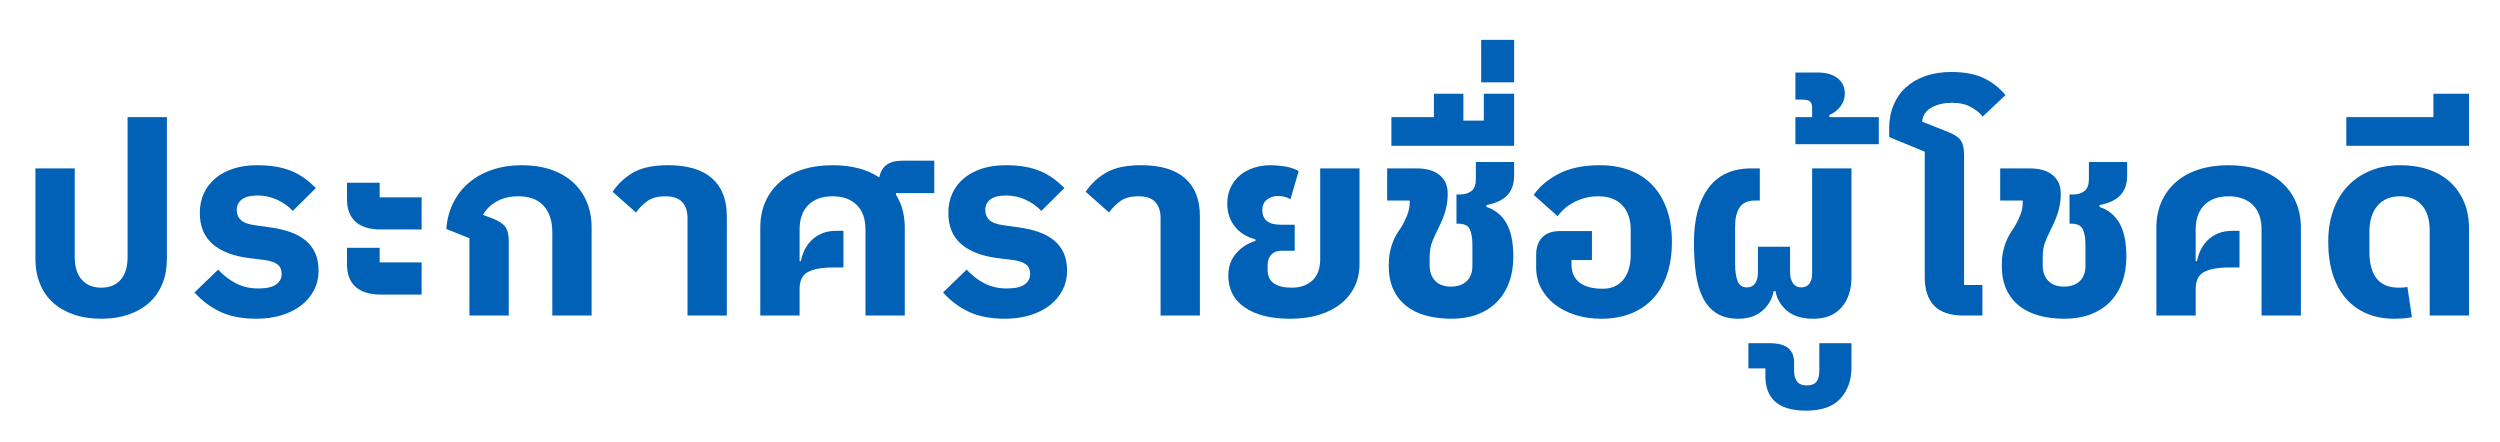
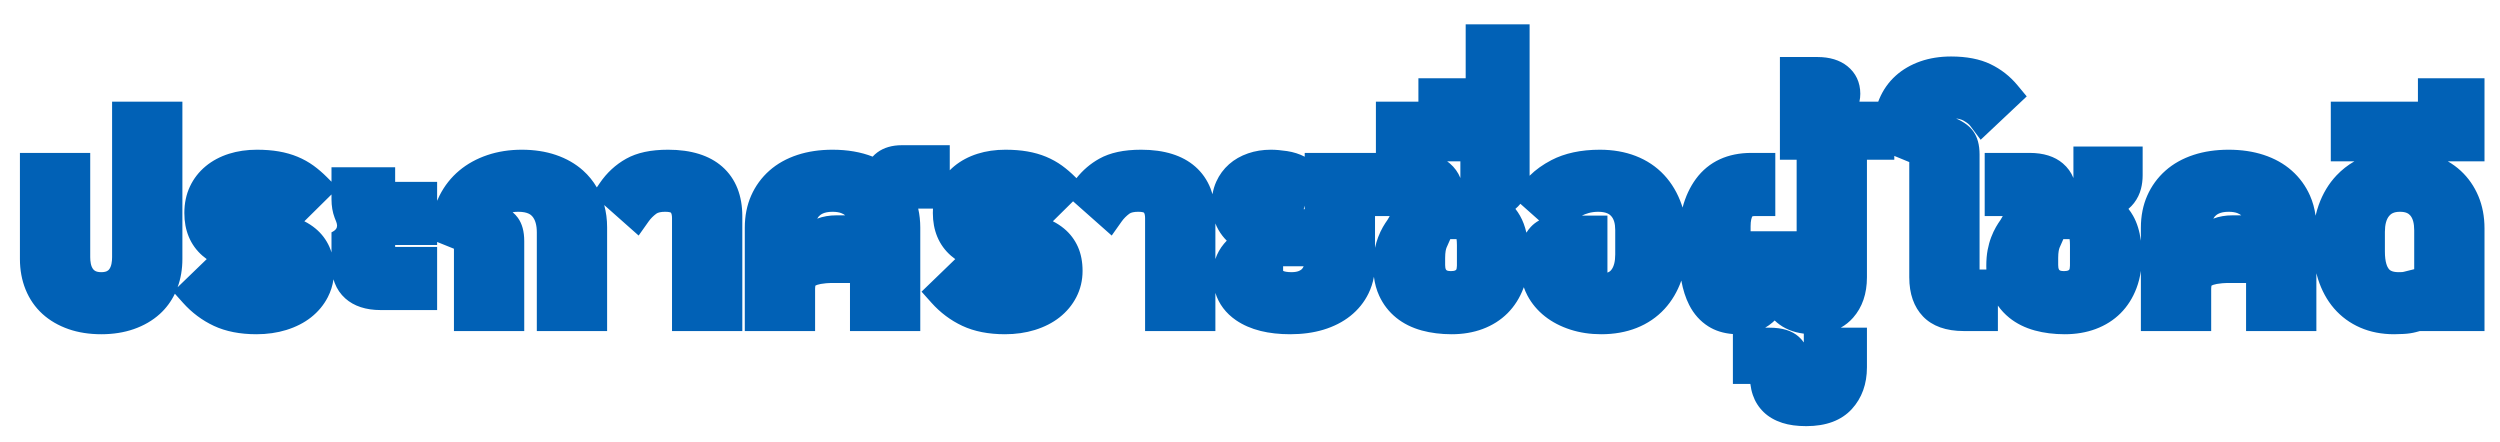
<svg xmlns="http://www.w3.org/2000/svg" width="564.72" height="99.76" viewBox="0 0 564.72 99.76">
  <defs>
    <filter id="Path_7042" x="0" y="0" width="564.72" height="99.76" filterUnits="userSpaceOnUse">
      <feOffset dx="1" dy="2" input="SourceAlpha" />
      <feGaussianBlur result="blur" />
      <feFlood />
      <feComposite operator="in" in2="blur" />
      <feComposite in="SourceGraphic" />
    </filter>
  </defs>
  <g transform="matrix(1, 0, 0, 1, 0, 0)" filter="url(#Path_7042)">
    <g id="Path_7042-2" data-name="Path 7042" transform="translate(3.22 69.28)" fill="#0161b6" stroke-linecap="round" stroke-linejoin="round">
-       <path d="M 403.8 24.98 C 401.694 24.98 399.92 24.738 398.377 24.242 C 396.685 23.697 395.267 22.875 394.16 21.8 C 393.044 20.714 392.225 19.422 391.727 17.958 C 391.458 17.167 391.269 16.325 391.163 15.44 L 390.72 15.44 L 387.22 15.44 L 387.22 11.94 L 387.22 6.24 L 387.22 4.175 C 385.108 4.017 383.249 3.439 381.683 2.45 C 379.846 1.292 378.384 -0.343 377.338 -2.408 C 376.538 -3.988 375.944 -5.832 375.57 -7.902 C 374.697 -5.435 373.425 -3.282 371.786 -1.5 C 370.051 0.385 367.92 1.834 365.453 2.806 C 363.072 3.744 360.389 4.22 357.48 4.22 C 355.005 4.22 352.666 3.871 350.527 3.181 C 348.34 2.477 346.41 1.475 344.79 0.204 C 343.107 -1.117 341.763 -2.714 340.796 -4.544 C 340.478 -5.146 340.209 -5.767 339.991 -6.407 C 339.962 -6.328 339.933 -6.248 339.903 -6.169 C 339.069 -3.971 337.862 -2.072 336.315 -0.525 C 334.763 1.027 332.867 2.227 330.681 3.04 C 328.577 3.823 326.228 4.22 323.7 4.22 C 321.279 4.22 319.011 3.936 316.959 3.377 C 314.739 2.771 312.795 1.805 311.183 0.504 C 309.524 -0.833 308.224 -2.51 307.32 -4.479 C 306.728 -5.766 306.331 -7.2 306.131 -8.764 C 305.894 -7.438 305.488 -6.182 304.917 -5.008 C 303.95 -3.021 302.563 -1.302 300.797 0.101 C 299.095 1.452 297.048 2.495 294.712 3.201 C 292.473 3.877 289.952 4.22 287.22 4.22 C 284.766 4.22 282.519 3.971 280.541 3.479 C 278.432 2.955 276.561 2.14 274.981 1.057 C 272.679 -0.521 271.105 -2.617 270.32 -5.116 L 270.32 2.28881845032447e-06 L 270.32 3.5 L 266.82 3.5 L 257.94 3.5 L 254.44 3.5 L 254.44 2.28881845032447e-06 L 254.44 -22.02 C 254.44 -22.59 254.346 -23.037 254.182 -23.26 C 254.09 -23.304 253.737 -23.44 252.9 -23.44 C 251.981 -23.44 251.271 -23.29 250.902 -23.017 C 250.205 -22.501 249.618 -21.909 249.156 -21.257 L 246.9 -18.071 L 243.978 -20.661 L 238.698 -25.341 L 238.172 -25.808 L 233.611 -21.299 C 234.542 -20.824 235.39 -20.27 236.145 -19.643 C 237.497 -18.521 238.548 -17.136 239.266 -15.527 C 239.965 -13.96 240.32 -12.128 240.32 -10.08 C 240.32 -7.964 239.846 -5.971 238.911 -4.157 C 238.003 -2.394 236.726 -0.857 235.114 0.411 C 233.563 1.632 231.69 2.588 229.547 3.253 C 227.479 3.895 225.202 4.22 222.78 4.22 C 219.078 4.22 215.843 3.584 213.165 2.329 C 210.526 1.093 208.179 -0.662 206.19 -2.888 L 203.947 -5.398 L 206.368 -7.737 L 211.558 -12.752 C 211.231 -12.988 210.918 -13.235 210.619 -13.494 C 209.238 -14.69 208.187 -16.143 207.494 -17.815 C 206.835 -19.406 206.5 -21.205 206.5 -23.16 C 206.5 -23.498 206.51 -23.831 206.53 -24.16 L 203.192 -24.16 C 203.503 -22.799 203.66 -21.363 203.66 -19.86 L 203.66 2.28881845032447e-06 L 203.66 3.5 L 200.16 3.5 L 191.28 3.5 L 187.78 3.5 L 187.78 2.28881845032447e-06 L 187.78 -7.36 L 186.3 -7.36 L 184.08 -7.36 C 181.442 -7.36 180.354 -6.966 179.985 -6.777 C 179.951 -6.679 179.9 -6.449 179.9 -6.06 L 179.9 2.28881845032447e-06 L 179.9 3.5 L 176.4 3.5 L 167.52 3.5 L 164.02 3.5 L 164.02 2.28881845032447e-06 L 164.02 -19.86 C 164.02 -22.5 164.504 -24.934 165.459 -27.095 C 166.42 -29.27 167.806 -31.17 169.579 -32.74 C 171.334 -34.294 173.475 -35.49 175.943 -36.297 C 178.305 -37.069 180.962 -37.46 183.84 -37.46 C 187.225 -37.46 190.258 -36.936 192.902 -35.898 C 193.206 -36.233 193.553 -36.552 193.951 -36.847 C 195.413 -37.93 197.28 -38.48 199.5 -38.48 L 206.82 -38.48 L 210.32 -38.48 L 210.32 -34.98 L 210.32 -32.816 C 210.643 -33.142 210.984 -33.454 211.343 -33.75 C 212.826 -34.972 214.592 -35.913 216.594 -36.547 C 218.509 -37.153 220.63 -37.46 222.9 -37.46 C 224.691 -37.46 226.344 -37.332 227.813 -37.079 C 229.343 -36.816 230.776 -36.41 232.072 -35.873 C 233.38 -35.329 234.601 -34.649 235.699 -33.851 C 236.722 -33.106 237.73 -32.24 238.695 -31.275 L 238.937 -31.032 C 240.375 -32.846 242.102 -34.32 244.085 -35.426 C 246.537 -36.795 249.637 -37.46 253.56 -37.46 C 258.772 -37.46 262.879 -36.179 265.765 -33.654 C 267.306 -32.305 268.475 -30.632 269.239 -28.681 C 269.4 -28.27 269.543 -27.846 269.668 -27.409 C 269.834 -28.413 270.123 -29.371 270.532 -30.274 C 271.215 -31.782 272.184 -33.097 273.412 -34.183 C 274.614 -35.245 276.06 -36.071 277.711 -36.639 C 279.292 -37.184 281.018 -37.46 282.84 -37.46 C 283.932 -37.46 285.169 -37.356 286.518 -37.15 C 287.966 -36.929 289.303 -36.503 290.5 -35.883 L 290.5 -36.74 L 294 -36.74 L 302.88 -36.74 L 305.62 -36.74 L 306.58 -36.74 L 306.58 -38.34 L 306.58 -44.82 L 306.58 -48.32 L 310.08 -48.32 L 316.18 -48.32 L 316.18 -50.1 L 316.18 -53.6 L 319.68 -53.6 L 326.34 -53.6 L 326.86 -53.6 L 326.86 -62.28 L 326.86 -65.78 L 330.36 -65.78 L 337.8 -65.78 L 341.3 -65.78 L 341.3 -62.28 L 341.3 -52.68 L 341.3 -49.18 L 341.3 -38.34 L 341.3 -34.84 L 341.3 -34.68 L 341.3 -31.68 C 341.3 -31.647 341.3 -31.614 341.3 -31.581 C 342.648 -32.925 344.299 -34.108 346.235 -35.115 C 349.227 -36.671 352.91 -37.46 357.18 -37.46 C 360.121 -37.46 362.836 -36.987 365.251 -36.055 C 367.759 -35.087 369.921 -33.641 371.679 -31.758 C 373.408 -29.905 374.74 -27.649 375.638 -25.054 C 375.713 -24.837 375.784 -24.618 375.853 -24.396 C 375.854 -24.399 375.854 -24.402 375.855 -24.404 C 376.511 -26.87 377.526 -29.048 378.872 -30.876 C 380.313 -32.832 382.136 -34.325 384.29 -35.312 C 386.358 -36.259 388.743 -36.74 391.38 -36.74 L 393.3 -36.74 L 396.8 -36.74 L 396.8 -33.24 L 396.8 -25.98 L 396.8 -22.48 L 393.3 -22.48 L 392.28 -22.48 C 391.917 -22.48 391.711 -22.438 391.613 -22.41 C 391.445 -22.103 391.22 -21.45 391.22 -20.16 L 391.22 -19.04 L 392.88 -19.04 L 400.14 -19.04 L 401.62 -19.04 L 401.62 -33.24 L 401.62 -35.2 L 401.34 -35.2 L 397.84 -35.2 L 397.84 -38.7 L 397.84 -44.82 L 397.84 -48.32 L 397.84 -48.78 L 397.84 -54.9 L 397.84 -58.4 L 401.34 -58.4 L 406.32 -58.4 C 409.083 -58.4 411.35 -57.71 413.06 -56.348 C 414.983 -54.817 416 -52.656 416 -50.1 C 416 -49.492 415.935 -48.898 415.806 -48.32 L 420.052 -48.32 C 420.125 -48.515 420.201 -48.708 420.28 -48.899 C 421.138 -50.952 422.385 -52.726 423.986 -54.169 C 425.549 -55.578 427.433 -56.673 429.587 -57.425 C 431.671 -58.151 433.996 -58.52 436.5 -58.52 C 440.014 -58.52 443.006 -57.94 445.392 -56.796 C 447.763 -55.661 449.816 -54.058 451.494 -52.034 L 453.592 -49.505 L 451.2 -47.252 L 446.04 -42.392 L 443.189 -39.708 L 440.84 -42.84 C 440.635 -43.113 440.203 -43.542 439.309 -44.035 C 438.865 -44.28 438.306 -44.44 437.639 -44.514 C 439.398 -43.743 440.665 -42.802 441.497 -41.649 C 442.468 -40.305 442.94 -38.575 442.94 -36.36 L 442.94 -10.4 L 443.58 -10.4 L 444.476 -10.4 C 444.465 -10.67 444.46 -10.943 444.46 -11.22 C 444.46 -12.554 444.562 -13.763 444.762 -14.815 C 444.96 -15.853 445.228 -16.821 445.561 -17.69 C 445.885 -18.539 446.248 -19.312 446.638 -19.989 C 446.976 -20.575 447.333 -21.13 447.699 -21.64 C 447.868 -21.91 448.03 -22.191 448.184 -22.48 L 447.6 -22.48 L 444.1 -22.48 L 444.1 -25.98 L 444.1 -33.24 L 444.1 -36.74 L 447.6 -36.74 L 454.26 -36.74 C 457.383 -36.74 459.902 -35.945 461.747 -34.377 C 462.829 -33.457 463.633 -32.342 464.14 -31.073 L 464.14 -34.68 L 464.14 -38.18 L 467.64 -38.18 L 476.28 -38.18 L 479.78 -38.18 L 479.78 -34.68 L 479.78 -31.68 C 479.78 -30.63 479.652 -29.6 479.4 -28.618 C 479.103 -27.463 478.574 -26.384 477.828 -25.41 C 477.467 -24.94 477.047 -24.502 476.572 -24.1 C 476.953 -23.619 477.301 -23.1 477.615 -22.546 C 478.503 -20.978 479.088 -19.11 479.38 -16.89 L 479.38 -19.86 C 479.38 -22.5 479.864 -24.934 480.819 -27.095 C 481.78 -29.27 483.166 -31.17 484.939 -32.74 C 486.694 -34.294 488.835 -35.49 491.303 -36.297 C 493.665 -37.069 496.322 -37.46 499.2 -37.46 C 502.078 -37.46 504.735 -37.069 507.097 -36.297 C 509.566 -35.49 511.707 -34.294 513.461 -32.74 C 515.234 -31.17 516.62 -29.27 517.581 -27.095 C 518.202 -25.691 518.623 -24.171 518.843 -22.554 C 519.034 -23.384 519.267 -24.187 519.542 -24.961 C 520.463 -27.554 521.817 -29.807 523.568 -31.656 C 524.75 -32.905 526.103 -33.97 527.61 -34.84 L 525.78 -34.84 L 522.28 -34.84 L 522.28 -38.34 L 522.28 -44.82 L 522.28 -48.32 L 525.78 -48.32 L 541.96 -48.32 L 541.96 -50.1 L 541.96 -53.6 L 545.46 -53.6 L 553.5 -53.6 L 557 -53.6 L 557 -50.1 L 557 -38.34 L 557 -34.84 L 553.5 -34.84 L 548.71 -34.84 C 549.784 -34.223 550.766 -33.505 551.647 -32.689 C 553.349 -31.114 554.685 -29.192 555.616 -26.977 C 556.534 -24.793 557 -22.338 557 -19.68 L 557 2.28881845032447e-06 L 557 3.5 L 553.5 3.5 L 544.62 3.5 L 542.409 3.5 L 541.502 3.742 C 540.656 3.968 539.731 4.103 538.675 4.156 C 537.809 4.199 537.123 4.22 536.58 4.22 C 533.788 4.22 531.219 3.719 528.944 2.73 C 526.628 1.723 524.633 0.262 523.013 -1.61 C 521.426 -3.445 520.206 -5.685 519.384 -8.27 C 519.252 -8.687 519.13 -9.113 519.02 -9.549 L 519.02 2.28881845032447e-06 L 519.02 3.5 L 515.52 3.5 L 506.64 3.5 L 503.14 3.5 L 503.14 2.28881845032447e-06 L 503.14 -7.36 L 501.66 -7.36 L 499.44 -7.36 C 496.802 -7.36 495.714 -6.966 495.345 -6.777 C 495.311 -6.679 495.26 -6.449 495.26 -6.06 L 495.26 2.28881845032447e-06 L 495.26 3.5 L 491.76 3.5 L 482.88 3.5 L 479.38 3.5 L 479.38 2.28881845032447e-06 L 479.38 -10.092 C 479.181 -8.708 478.848 -7.396 478.383 -6.169 C 477.549 -3.971 476.342 -2.072 474.795 -0.525 C 473.243 1.027 471.347 2.227 469.161 3.04 C 467.057 3.823 464.708 4.22 462.18 4.22 C 459.759 4.22 457.491 3.936 455.439 3.377 C 453.219 2.771 451.275 1.805 449.663 0.504 C 448.671 -0.296 447.807 -1.217 447.08 -2.249 L 447.08 2.28881845032447e-06 L 447.08 3.5 L 443.58 3.5 L 439.38 3.5 C 435.364 3.5 432.263 2.391 430.164 0.203 C 428.105 -1.944 427.06 -4.919 427.06 -8.64 L 427.06 -34.673 L 423.68 -36.061 L 423.68 -35.2 L 420.18 -35.2 L 417.5 -35.2 L 417.5 -33.24 L 417.5 -8.64 C 417.5 -4.935 416.448 -1.865 414.374 0.486 C 413.568 1.4 412.633 2.155 411.584 2.74 L 414 2.74 L 417.5 2.74 L 417.5 6.24 L 417.5 11.7 C 417.5 15.467 416.355 18.632 414.096 21.109 C 411.753 23.678 408.289 24.98 403.8 24.98 Z M 394.506 2.74 L 395.46 2.74 C 398.37 2.74 400.532 3.4 402.068 4.757 C 402.518 5.156 402.91 5.595 403.24 6.072 L 403.24 4.088 C 400.821 3.783 398.793 2.947 397.191 1.593 C 397.006 1.437 396.827 1.277 396.655 1.113 C 396.497 1.266 396.335 1.415 396.167 1.561 C 395.65 2.011 395.096 2.404 394.506 2.74 Z M 353.108 -22.58 L 355.38 -22.58 L 358.88 -22.58 L 358.88 -19.08 L 358.88 -12.54 L 358.88 -9.707 C 359.324 -9.851 359.571 -10.083 359.753 -10.312 C 360.342 -11.05 360.64 -12.224 360.64 -13.8 L 360.64 -19.32 C 360.64 -20.798 360.329 -21.843 359.689 -22.512 C 359.47 -22.742 358.803 -23.44 356.82 -23.44 C 356.031 -23.44 355.294 -23.344 354.632 -23.155 C 354.073 -22.995 353.562 -22.802 353.108 -22.58 Z M 537.9 -23.44 C 536.453 -23.44 535.849 -22.953 535.485 -22.529 C 534.831 -21.769 534.5 -20.548 534.5 -18.9 L 534.5 -14.46 C 534.5 -11.987 535.046 -10.943 535.371 -10.541 C 535.535 -10.338 535.971 -9.8 537.6 -9.8 C 537.921 -9.8 538.196 -9.807 538.417 -9.822 C 538.509 -9.828 538.614 -9.846 538.731 -9.875 L 541.12 -10.473 L 541.12 -19.26 C 541.12 -20.812 540.818 -21.941 540.223 -22.617 C 539.886 -23 539.317 -23.44 537.9 -23.44 Z M 285.634 -10.08 C 285.889 -9.957 286.486 -9.8 287.52 -9.8 C 289.124 -9.8 289.672 -10.319 289.852 -10.49 C 290.021 -10.651 290.158 -10.868 290.261 -11.14 L 288.24 -11.14 L 285.62 -11.14 L 285.62 -10.32 C 285.62 -10.212 285.627 -10.134 285.634 -10.08 Z M 461.864 -17.26 C 461.539 -16.575 461.255 -15.931 461.015 -15.338 C 460.897 -15.047 460.7 -14.359 460.7 -13.02 L 460.7 -11.4 C 460.7 -11.081 460.734 -10.511 460.964 -10.276 C 461.172 -10.063 461.758 -10.04 462 -10.04 C 462.264 -10.04 462.906 -10.066 463.155 -10.303 C 463.281 -10.424 463.36 -10.798 463.36 -11.28 L 463.36 -15.9 C 463.36 -16.495 463.324 -16.938 463.278 -17.26 L 463.26 -17.26 L 461.864 -17.26 Z M 323.384 -17.26 C 323.059 -16.575 322.775 -15.931 322.535 -15.338 C 322.417 -15.047 322.22 -14.359 322.22 -13.02 L 322.22 -11.4 C 322.22 -11.081 322.254 -10.511 322.484 -10.276 C 322.692 -10.063 323.278 -10.04 323.52 -10.04 C 323.784 -10.04 324.426 -10.066 324.675 -10.303 C 324.801 -10.424 324.88 -10.798 324.88 -11.28 L 324.88 -15.9 C 324.88 -16.495 324.844 -16.938 324.798 -17.26 L 324.78 -17.26 L 323.384 -17.26 Z M 270.32 -20.805 L 270.32 -12.768 C 270.742 -14.027 271.392 -15.184 272.268 -16.228 C 272.467 -16.466 272.674 -16.695 272.888 -16.916 C 272.543 -17.258 272.219 -17.623 271.917 -18.011 C 271.246 -18.875 270.713 -19.808 270.32 -20.805 Z M 306.38 -22.48 L 306.38 -15.298 C 306.565 -16.154 306.801 -16.957 307.081 -17.69 C 307.405 -18.539 307.768 -19.312 308.158 -19.989 C 308.496 -20.575 308.853 -21.13 309.219 -21.64 C 309.388 -21.91 309.55 -22.191 309.704 -22.48 L 309.12 -22.48 L 306.38 -22.48 Z M 338.092 -24.1 C 338.473 -23.619 338.821 -23.1 339.135 -22.546 C 339.767 -21.43 340.246 -20.162 340.574 -18.723 C 340.861 -19.19 341.195 -19.627 341.576 -20.034 C 342.119 -20.612 342.746 -21.097 343.449 -21.483 L 339.915 -24.624 L 339.217 -25.244 C 338.886 -24.836 338.511 -24.454 338.092 -24.1 Z M 499.2 -23.44 C 497.154 -23.44 496.433 -22.73 496.196 -22.496 C 496.099 -22.401 495.919 -22.223 495.742 -21.892 C 497.032 -22.388 498.496 -22.64 500.1 -22.64 L 501.66 -22.64 L 502.05 -22.64 C 501.703 -22.939 500.919 -23.44 499.2 -23.44 Z M 183.84 -23.44 C 181.794 -23.44 181.073 -22.73 180.836 -22.496 C 180.739 -22.401 180.559 -22.223 180.382 -21.892 C 181.672 -22.388 183.136 -22.64 184.74 -22.64 L 186.3 -22.64 L 186.69 -22.64 C 186.343 -22.939 185.559 -23.44 183.84 -23.44 Z M 290.266 -24.02 L 290.5 -24.02 L 290.5 -24.821 L 290.266 -24.02 Z M 322.671 -34.84 C 322.877 -34.694 323.075 -34.539 323.267 -34.377 C 324.349 -33.457 325.153 -32.342 325.66 -31.073 L 325.66 -34.68 L 325.66 -34.84 L 322.671 -34.84 Z M 53.7 4.22 C 49.998 4.22 46.763 3.584 44.085 2.329 C 41.446 1.093 39.099 -0.662 37.11 -2.888 L 35.282 -4.933 C 34.433 -3.171 33.288 -1.631 31.87 -0.347 C 30.246 1.125 28.268 2.274 25.99 3.066 C 23.788 3.832 21.322 4.22 18.66 4.22 C 15.959 4.22 13.472 3.832 11.27 3.066 C 8.992 2.274 7.014 1.125 5.39 -0.347 C 3.722 -1.858 2.432 -3.722 1.556 -5.887 C 0.709 -7.978 0.28 -10.297 0.28 -12.78 L 0.28 -33.24 L 0.28 -36.74 L 3.78 -36.74 L 12.66 -36.74 L 16.16 -36.74 L 16.16 -33.24 L 16.16 -13.2 C 16.16 -12.299 16.284 -11.084 16.873 -10.417 C 17.036 -10.232 17.418 -9.8 18.66 -9.8 C 19.882 -9.8 20.242 -10.215 20.395 -10.392 C 20.978 -11.064 21.1 -12.29 21.1 -13.2 L 21.1 -44.82 L 21.1 -48.32 L 24.6 -48.32 L 33.48 -48.32 L 36.98 -48.32 L 36.98 -44.82 L 36.98 -12.78 C 36.98 -10.497 36.617 -8.353 35.901 -6.396 L 37.288 -7.737 L 42.478 -12.752 C 42.151 -12.988 41.838 -13.235 41.539 -13.494 C 40.158 -14.69 39.107 -16.143 38.414 -17.815 C 37.755 -19.406 37.42 -21.205 37.42 -23.16 C 37.42 -25.35 37.845 -27.365 38.682 -29.148 C 39.521 -30.934 40.726 -32.483 42.263 -33.75 C 43.746 -34.972 45.512 -35.913 47.514 -36.547 C 49.429 -37.153 51.55 -37.46 53.82 -37.46 C 55.611 -37.46 57.264 -37.332 58.733 -37.079 C 60.263 -36.816 61.696 -36.41 62.992 -35.873 C 64.3 -35.329 65.521 -34.649 66.619 -33.851 C 67.642 -33.106 68.65 -32.24 69.615 -31.275 L 70.66 -30.23 L 70.66 -33.5 L 74.16 -33.5 L 81.54 -33.5 L 85.04 -33.5 L 85.04 -30.2 L 91.02 -30.2 L 94.52 -30.2 L 94.52 -26.7 L 94.52 -25.92 C 94.688 -26.324 94.87 -26.721 95.067 -27.109 C 96.178 -29.307 97.673 -31.202 99.512 -32.743 C 101.321 -34.258 103.468 -35.441 105.893 -36.257 C 108.264 -37.055 110.871 -37.46 113.64 -37.46 C 116.453 -37.46 119.043 -37.064 121.337 -36.283 C 123.718 -35.474 125.79 -34.287 127.497 -32.755 C 128.725 -31.654 129.762 -30.378 130.597 -28.946 L 131.267 -29.93 C 132.85 -32.255 134.854 -34.104 137.225 -35.426 C 139.677 -36.795 142.777 -37.46 146.7 -37.46 C 151.912 -37.46 156.019 -36.179 158.905 -33.654 C 160.446 -32.305 161.615 -30.632 162.379 -28.681 C 163.096 -26.85 163.46 -24.75 163.46 -22.44 L 163.46 2.28881845032447e-06 L 163.46 3.5 L 159.96 3.5 L 151.08 3.5 L 147.58 3.5 L 147.58 2.28881845032447e-06 L 147.58 -22.02 C 147.58 -22.59 147.486 -23.037 147.322 -23.26 C 147.23 -23.304 146.877 -23.44 146.04 -23.44 C 145.121 -23.44 144.411 -23.29 144.042 -23.017 C 143.345 -22.501 142.758 -21.909 142.296 -21.257 L 140.04 -18.071 L 137.118 -20.661 L 132.266 -24.962 C 132.701 -23.377 132.92 -21.689 132.92 -19.92 L 132.92 2.28881845032447e-06 L 132.92 3.5 L 129.42 3.5 L 120.54 3.5 L 117.04 3.5 L 117.04 2.28881845032447e-06 L 117.04 -18.78 C 117.04 -20.435 116.687 -21.664 115.992 -22.435 C 115.768 -22.683 115.084 -23.44 112.86 -23.44 C 112.405 -23.44 111.977 -23.409 111.576 -23.348 C 112.039 -22.96 112.431 -22.541 112.757 -22.089 C 113.728 -20.745 114.2 -19.015 114.2 -16.8 L 114.2 2.28881845032447e-06 L 114.2 3.5 L 110.7 3.5 L 101.82 3.5 L 98.32 3.5 L 98.32 2.28881845032447e-06 L 98.32 -15.095 L 95.294 -16.313 L 94.52 -16.624 L 94.52 -15.94 L 91.02 -15.94 L 85.04 -15.94 L 85.04 -15.5 L 91.02 -15.5 L 94.52 -15.5 L 94.52 -12 L 94.52 -4.74 L 94.52 -1.24 L 91.02 -1.24 L 81.78 -1.24 C 78.426 -1.24 75.734 -2.124 73.78 -3.868 C 72.711 -4.822 71.904 -6.001 71.378 -7.375 C 71.278 -7.637 71.188 -7.907 71.109 -8.184 C 70.909 -6.768 70.482 -5.419 69.831 -4.157 C 68.923 -2.394 67.646 -0.857 66.034 0.411 C 64.483 1.632 62.61 2.588 60.467 3.253 C 58.399 3.895 56.122 4.22 53.7 4.22 Z M 64.531 -21.299 C 65.462 -20.824 66.31 -20.27 67.065 -19.643 C 68.417 -18.521 69.468 -17.136 70.186 -15.527 C 70.367 -15.121 70.525 -14.697 70.66 -14.256 L 70.66 -15.3 L 70.66 -18.8 L 73.53 -18.8 C 72.585 -19.71 71.862 -20.811 71.378 -22.075 C 70.902 -23.322 70.66 -24.736 70.66 -26.28 L 70.66 -27.358 L 69.601 -26.311 L 64.531 -21.299 Z" stroke="none" />
-       <path d="M 403.8 21.48 C 407.28 21.48 409.85 20.57 411.51 18.75 C 413.17 16.93 414 14.58 414 11.7 L 414 6.24 L 406.74 6.24 L 406.74 12.42 C 406.74 13.58 406.52 14.43 406.08 14.97 C 405.64 15.51 404.9 15.78 403.86 15.78 C 401.98 15.78 401.04 14.66 401.04 12.42 L 401.04 10.44 C 401.04 9.16 400.61 8.14 399.75 7.38 C 398.89 6.62 397.46 6.24 395.46 6.24 L 390.72 6.24 L 390.72 11.94 L 394.56 11.94 L 394.56 13.68 C 394.56 14.84 394.72 15.89 395.04 16.83 C 395.36 17.77 395.88 18.59 396.6 19.29 C 397.32 19.99 398.27 20.53 399.45 20.91 C 400.63 21.29 402.08 21.48 403.8 21.48 M 536.58 0.72 C 537.06 0.72 537.7 0.7 538.5 0.66 C 539.3 0.62 540 0.52 540.6 0.36 L 539.58 -6.48 C 539.26 -6.4 538.95 -6.35 538.65 -6.33 C 538.35 -6.31 538 -6.3 537.6 -6.3 C 533.2 -6.3 531 -9.02 531 -14.46 L 531 -18.9 C 531 -21.42 531.61 -23.39 532.83 -24.81 C 534.05 -26.23 535.74 -26.94 537.9 -26.94 C 540.02 -26.94 541.67 -26.27 542.85 -24.93 C 544.03 -23.59 544.62 -21.7 544.62 -19.26 L 544.62 2.28881845032447e-06 L 553.5 2.28881845032447e-06 L 553.5 -19.68 C 553.5 -21.88 553.13 -23.86 552.39 -25.62 C 551.65 -27.38 550.61 -28.88 549.27 -30.12 C 547.93 -31.36 546.3 -32.31 544.38 -32.97 C 542.46 -33.63 540.32 -33.96 537.96 -33.96 C 535.48 -33.96 533.24 -33.55 531.24 -32.73 C 529.24 -31.91 527.53 -30.75 526.11 -29.25 C 524.69 -27.75 523.6 -25.93 522.84 -23.79 C 522.08 -21.65 521.7 -19.26 521.7 -16.62 C 521.7 -13.9 522.04 -11.47 522.72 -9.33 C 523.4 -7.19 524.38 -5.38 525.66 -3.9 C 526.94 -2.42 528.5 -1.28 530.34 -0.48 C 532.18 0.32 534.26 0.72 536.58 0.72 M 462.18 0.72 C 464.3 0.72 466.22 0.4 467.94 -0.24 C 469.66 -0.88 471.12 -1.8 472.32 -3 C 473.52 -4.2 474.45 -5.67 475.11 -7.41 C 475.77 -9.15 476.1 -11.1 476.1 -13.26 C 476.1 -16.5 475.59 -19.02 474.57 -20.82 C 473.55 -22.62 472.04 -23.86 470.04 -24.54 L 470.04 -24.96 C 471.28 -25.2 472.31 -25.54 473.13 -25.98 C 473.95 -26.42 474.59 -26.94 475.05 -27.54 C 475.51 -28.14 475.83 -28.79 476.01 -29.49 C 476.19 -30.19 476.28 -30.92 476.28 -31.68 L 476.28 -34.68 L 467.64 -34.68 L 467.64 -30.9 C 467.64 -29.58 467.31 -28.66 466.65 -28.14 C 465.99 -27.62 465.18 -27.36 464.22 -27.36 L 463.26 -27.36 L 463.26 -20.76 L 463.62 -20.76 C 464.98 -20.76 465.86 -20.34 466.26 -19.5 C 466.66 -18.66 466.86 -17.46 466.86 -15.9 L 466.86 -11.28 C 466.86 -9.76 466.43 -8.59 465.57 -7.77 C 464.71 -6.95 463.52 -6.54 462 -6.54 C 460.48 -6.54 459.3 -6.97 458.46 -7.83 C 457.62 -8.69 457.2 -9.88 457.2 -11.4 L 457.2 -13.02 C 457.2 -14.5 457.39 -15.71 457.77 -16.65 C 458.15 -17.59 458.62 -18.62 459.18 -19.74 C 459.94 -21.26 460.48 -22.62 460.8 -23.82 C 461.12 -25.02 461.28 -26.2 461.28 -27.36 L 461.28 -27.6 C 461.28 -29.32 460.68 -30.69 459.48 -31.71 C 458.28 -32.73 456.54 -33.24 454.26 -33.24 L 447.6 -33.24 L 447.6 -25.98 L 452.7 -25.98 L 452.7 -25.56 C 452.7 -24.56 452.49 -23.55 452.07 -22.53 C 451.65 -21.51 451.16 -20.56 450.6 -19.68 C 450.28 -19.24 449.97 -18.76 449.67 -18.24 C 449.37 -17.72 449.09 -17.12 448.83 -16.44 C 448.57 -15.76 448.36 -15 448.2 -14.16 C 448.04 -13.32 447.96 -12.34 447.96 -11.22 C 447.96 -9.18 448.3 -7.42 448.98 -5.94 C 449.66 -4.46 450.62 -3.22 451.86 -2.22 C 453.1 -1.22 454.6 -0.48 456.36 2.28881845032447e-06 C 458.12 0.48 460.06 0.72 462.18 0.72 M 405.42 0.72 C 408.14 0.72 410.25 -0.13 411.75 -1.83 C 413.25 -3.53 414 -5.8 414 -8.64 L 414 -33.24 L 405.12 -33.24 L 405.12 -9.54 C 405.12 -8.54 404.91 -7.76 404.49 -7.2 C 404.07 -6.64 403.46 -6.36 402.66 -6.36 C 401.86 -6.36 401.24 -6.67 400.8 -7.29 C 400.36 -7.91 400.14 -8.74 400.14 -9.78 L 400.14 -15.54 L 392.88 -15.54 L 392.88 -9.78 C 392.88 -8.74 392.67 -7.91 392.25 -7.29 C 391.83 -6.67 391.2 -6.36 390.36 -6.36 C 389.36 -6.36 388.67 -6.83 388.29 -7.77 C 387.91 -8.71 387.72 -10.02 387.72 -11.7 L 387.72 -20.16 C 387.72 -21.96 388.06 -23.38 388.74 -24.42 C 389.42 -25.46 390.6 -25.98 392.28 -25.98 L 393.3 -25.98 L 393.3 -33.24 L 391.38 -33.24 C 387.1 -33.24 383.87 -31.76 381.69 -28.8 C 379.51 -25.84 378.42 -21.74 378.42 -16.5 C 378.42 -13.9 378.57 -11.54 378.87 -9.42 C 379.17 -7.3 379.7 -5.49 380.46 -3.99 C 381.22 -2.49 382.25 -1.33 383.55 -0.51 C 384.85 0.31 386.48 0.72 388.44 0.72 C 390.68 0.72 392.49 0.12 393.87 -1.08 C 395.25 -2.28 396.1 -3.76 396.42 -5.52 L 396.84 -5.52 C 397.16 -3.76 398.03 -2.28 399.45 -1.08 C 400.87 0.12 402.86 0.72 405.42 0.72 M 357.48 0.72 C 359.96 0.72 362.19 0.33 364.17 -0.45 C 366.15 -1.23 367.83 -2.37 369.21 -3.87 C 370.59 -5.37 371.64 -7.19 372.36 -9.33 C 373.08 -11.47 373.44 -13.9 373.44 -16.62 C 373.44 -19.34 373.07 -21.77 372.33 -23.91 C 371.59 -26.05 370.52 -27.87 369.12 -29.37 C 367.72 -30.87 366.01 -32.01 363.99 -32.79 C 361.97 -33.57 359.7 -33.96 357.18 -33.96 C 353.46 -33.96 350.35 -33.31 347.85 -32.01 C 345.35 -30.71 343.48 -29.12 342.24 -27.24 L 347.64 -22.44 C 347.96 -22.92 348.41 -23.43 348.99 -23.97 C 349.57 -24.51 350.25 -25 351.03 -25.44 C 351.81 -25.88 352.69 -26.24 353.67 -26.52 C 354.65 -26.8 355.7 -26.94 356.82 -26.94 C 359.14 -26.94 360.94 -26.27 362.22 -24.93 C 363.5 -23.59 364.14 -21.72 364.14 -19.32 L 364.14 -13.8 C 364.14 -11.4 363.59 -9.51 362.49 -8.13 C 361.39 -6.75 359.82 -6.06 357.78 -6.06 C 355.5 -6.06 353.76 -6.53 352.56 -7.47 C 351.36 -8.41 350.76 -9.78 350.76 -11.58 L 350.76 -12.54 L 355.38 -12.54 L 355.38 -19.08 L 348.18 -19.08 C 346.38 -19.08 345.03 -18.6 344.13 -17.64 C 343.23 -16.68 342.78 -15.38 342.78 -13.74 L 342.78 -10.8 C 342.78 -9.12 343.15 -7.58 343.89 -6.18 C 344.63 -4.78 345.65 -3.57 346.95 -2.55 C 348.25 -1.53 349.8 -0.73 351.6 -0.15 C 353.4 0.43 355.36 0.72 357.48 0.72 M 323.7 0.72 C 325.82 0.72 327.74 0.4 329.46 -0.24 C 331.18 -0.88 332.64 -1.8 333.84 -3 C 335.04 -4.2 335.97 -5.67 336.63 -7.41 C 337.29 -9.15 337.62 -11.1 337.62 -13.26 C 337.62 -16.5 337.11 -19.02 336.09 -20.82 C 335.07 -22.62 333.56 -23.86 331.56 -24.54 L 331.56 -24.96 C 332.8 -25.2 333.83 -25.54 334.65 -25.98 C 335.47 -26.42 336.11 -26.94 336.57 -27.54 C 337.03 -28.14 337.35 -28.79 337.53 -29.49 C 337.71 -30.19 337.8 -30.92 337.8 -31.68 L 337.8 -34.68 L 329.16 -34.68 L 329.16 -30.9 C 329.16 -29.58 328.83 -28.66 328.17 -28.14 C 327.51 -27.62 326.7 -27.36 325.74 -27.36 L 324.78 -27.36 L 324.78 -20.76 L 325.14 -20.76 C 326.5 -20.76 327.38 -20.34 327.78 -19.5 C 328.18 -18.66 328.38 -17.46 328.38 -15.9 L 328.38 -11.28 C 328.38 -9.76 327.95 -8.59 327.09 -7.77 C 326.23 -6.95 325.04 -6.54 323.52 -6.54 C 322 -6.54 320.82 -6.97 319.98 -7.83 C 319.14 -8.69 318.72 -9.88 318.72 -11.4 L 318.72 -13.02 C 318.72 -14.5 318.91 -15.71 319.29 -16.65 C 319.67 -17.59 320.14 -18.62 320.7 -19.74 C 321.46 -21.26 322 -22.62 322.32 -23.82 C 322.64 -25.02 322.8 -26.2 322.8 -27.36 L 322.8 -27.6 C 322.8 -29.32 322.2 -30.69 321 -31.71 C 319.8 -32.73 318.06 -33.24 315.78 -33.24 L 309.12 -33.24 L 309.12 -25.98 L 314.22 -25.98 L 314.22 -25.56 C 314.22 -24.56 314.01 -23.55 313.59 -22.53 C 313.17 -21.51 312.68 -20.56 312.12 -19.68 C 311.8 -19.24 311.49 -18.76 311.19 -18.24 C 310.89 -17.72 310.61 -17.12 310.35 -16.44 C 310.09 -15.76 309.88 -15 309.72 -14.16 C 309.56 -13.32 309.48 -12.34 309.48 -11.22 C 309.48 -9.18 309.82 -7.42 310.5 -5.94 C 311.18 -4.46 312.14 -3.22 313.38 -2.22 C 314.62 -1.22 316.12 -0.48 317.88 2.28881845032447e-06 C 319.64 0.48 321.58 0.72 323.7 0.72 M 287.22 0.72 C 289.62 0.72 291.78 0.43 293.7 -0.15 C 295.62 -0.73 297.26 -1.56 298.62 -2.64 C 299.98 -3.72 301.03 -5.02 301.77 -6.54 C 302.51 -8.06 302.88 -9.76 302.88 -11.64 L 302.88 -33.24 L 294 -33.24 L 294 -12.78 C 294 -10.66 293.42 -9.05 292.26 -7.95 C 291.1 -6.85 289.52 -6.3 287.52 -6.3 C 285.76 -6.3 284.42 -6.63 283.5 -7.29 C 282.58 -7.95 282.12 -8.96 282.12 -10.32 L 282.12 -11.46 C 282.12 -12.42 282.4 -13.19 282.96 -13.77 C 283.52 -14.35 284.24 -14.64 285.12 -14.64 L 288.24 -14.64 L 288.24 -20.52 L 285.12 -20.52 C 282.32 -20.52 280.92 -21.62 280.92 -23.82 C 280.92 -24.86 281.27 -25.65 281.97 -26.19 C 282.67 -26.73 283.48 -27 284.4 -27 C 284.92 -27 285.41 -26.95 285.87 -26.85 C 286.33 -26.75 286.8 -26.56 287.28 -26.28 L 289.14 -32.64 C 288.22 -33.16 287.17 -33.51 285.99 -33.69 C 284.81 -33.87 283.76 -33.96 282.84 -33.96 C 281.4 -33.96 280.07 -33.75 278.85 -33.33 C 277.63 -32.91 276.59 -32.32 275.73 -31.56 C 274.87 -30.8 274.2 -29.89 273.72 -28.83 C 273.24 -27.77 273 -26.6 273 -25.32 C 273 -23.32 273.56 -21.6 274.68 -20.16 C 275.8 -18.72 277.36 -17.74 279.36 -17.22 L 279.36 -16.86 C 277.56 -16.3 276.09 -15.34 274.95 -13.98 C 273.81 -12.62 273.24 -10.98 273.24 -9.06 C 273.24 -5.94 274.48 -3.53 276.96 -1.83 C 279.44 -0.13 282.86 0.72 287.22 0.72 M 222.78 0.72 C 224.86 0.72 226.77 0.45 228.51 -0.09 C 230.25 -0.63 231.73 -1.38 232.95 -2.34 C 234.17 -3.3 235.12 -4.44 235.8 -5.76 C 236.48 -7.08 236.82 -8.52 236.82 -10.08 C 236.82 -11.64 236.57 -12.98 236.07 -14.1 C 235.57 -15.22 234.85 -16.17 233.91 -16.95 C 232.97 -17.73 231.83 -18.36 230.49 -18.84 C 229.15 -19.32 227.62 -19.68 225.9 -19.92 L 222.48 -20.4 C 220.96 -20.6 219.89 -20.99 219.27 -21.57 C 218.65 -22.15 218.34 -22.92 218.34 -23.88 C 218.34 -24.84 218.72 -25.62 219.48 -26.22 C 220.24 -26.82 221.44 -27.12 223.08 -27.12 C 224.6 -27.12 226.06 -26.8 227.46 -26.16 C 228.86 -25.52 230.04 -24.68 231 -23.64 L 236.22 -28.8 C 235.38 -29.64 234.52 -30.38 233.64 -31.02 C 232.76 -31.66 231.79 -32.2 230.73 -32.64 C 229.67 -33.08 228.5 -33.41 227.22 -33.63 C 225.94 -33.85 224.5 -33.96 222.9 -33.96 C 220.98 -33.96 219.23 -33.71 217.65 -33.21 C 216.07 -32.71 214.71 -31.99 213.57 -31.05 C 212.43 -30.11 211.55 -28.98 210.93 -27.66 C 210.31 -26.34 210 -24.84 210 -23.16 C 210 -20.16 210.97 -17.82 212.91 -16.14 C 214.85 -14.46 217.64 -13.4 221.28 -12.96 L 224.7 -12.54 C 225.86 -12.38 226.78 -12.07 227.46 -11.61 C 228.14 -11.15 228.48 -10.4 228.48 -9.36 C 228.48 -8.4 228.06 -7.62 227.22 -7.02 C 226.38 -6.42 225.04 -6.12 223.2 -6.12 C 221.32 -6.12 219.63 -6.51 218.13 -7.29 C 216.63 -8.07 215.3 -9.1 214.14 -10.38 L 208.8 -5.22 C 210.48 -3.34 212.43 -1.88 214.65 -0.84 C 216.87 0.2 219.58 0.72 222.78 0.72 M 53.7 0.72 C 55.78 0.72 57.69 0.45 59.43 -0.09 C 61.17 -0.63 62.65 -1.38 63.87 -2.34 C 65.09 -3.3 66.04 -4.44 66.72 -5.76 C 67.4 -7.08 67.74 -8.52 67.74 -10.08 C 67.74 -11.64 67.49 -12.98 66.99 -14.1 C 66.49 -15.22 65.77 -16.17 64.83 -16.95 C 63.89 -17.73 62.75 -18.36 61.41 -18.84 C 60.07 -19.32 58.54 -19.68 56.82 -19.92 L 53.4 -20.4 C 51.88 -20.6 50.81 -20.99 50.19 -21.57 C 49.57 -22.15 49.26 -22.92 49.26 -23.88 C 49.26 -24.84 49.64 -25.62 50.4 -26.22 C 51.16 -26.82 52.36 -27.12 54 -27.12 C 55.52 -27.12 56.98 -26.8 58.38 -26.16 C 59.78 -25.52 60.96 -24.68 61.92 -23.64 L 67.14 -28.8 C 66.3 -29.64 65.44 -30.38 64.56 -31.02 C 63.68 -31.66 62.71 -32.2 61.65 -32.64 C 60.59 -33.08 59.42 -33.41 58.14 -33.63 C 56.86 -33.85 55.42 -33.96 53.82 -33.96 C 51.9 -33.96 50.15 -33.71 48.57 -33.21 C 46.99 -32.71 45.63 -31.99 44.49 -31.05 C 43.35 -30.11 42.47 -28.98 41.85 -27.66 C 41.23 -26.34 40.92 -24.84 40.92 -23.16 C 40.92 -20.16 41.89 -17.82 43.83 -16.14 C 45.77 -14.46 48.56 -13.4 52.2 -12.96 L 55.62 -12.54 C 56.78 -12.38 57.7 -12.07 58.38 -11.61 C 59.06 -11.15 59.4 -10.4 59.4 -9.36 C 59.4 -8.4 58.98 -7.62 58.14 -7.02 C 57.3 -6.42 55.96 -6.12 54.12 -6.12 C 52.24 -6.12 50.55 -6.51 49.05 -7.29 C 47.55 -8.07 46.22 -9.1 45.06 -10.38 L 39.72 -5.22 C 41.4 -3.34 43.35 -1.88 45.57 -0.84 C 47.79 0.2 50.5 0.72 53.7 0.72 M 18.66 0.72 C 20.94 0.72 23 0.4 24.84 -0.24 C 26.68 -0.88 28.24 -1.78 29.52 -2.94 C 30.8 -4.1 31.78 -5.52 32.46 -7.2 C 33.14 -8.88 33.48 -10.74 33.48 -12.78 L 33.48 -44.82 L 24.6 -44.82 L 24.6 -13.2 C 24.6 -11 24.08 -9.3 23.04 -8.1 C 22 -6.9 20.54 -6.3 18.66 -6.3 C 16.78 -6.3 15.31 -6.9 14.25 -8.1 C 13.19 -9.3 12.66 -11 12.66 -13.2 L 12.66 -33.24 L 3.78 -33.24 L 3.78 -12.78 C 3.78 -10.74 4.12 -8.88 4.8 -7.2 C 5.48 -5.52 6.46 -4.1 7.74 -2.94 C 9.02 -1.78 10.58 -0.88 12.42 -0.24 C 14.26 0.4 16.34 0.72 18.66 0.72 M 515.52 2.28881845032447e-06 L 515.52 -19.86 C 515.52 -22.02 515.14 -23.96 514.38 -25.68 C 513.62 -27.4 512.54 -28.88 511.14 -30.12 C 509.74 -31.36 508.03 -32.31 506.01 -32.97 C 503.99 -33.63 501.72 -33.96 499.2 -33.96 C 496.68 -33.96 494.41 -33.63 492.39 -32.97 C 490.37 -32.31 488.66 -31.36 487.26 -30.12 C 485.86 -28.88 484.78 -27.4 484.02 -25.68 C 483.26 -23.96 482.88 -22.02 482.88 -19.86 L 482.88 2.28881845032447e-06 L 491.76 2.28881845032447e-06 L 491.76 -6.06 C 491.76 -7.9 492.39 -9.16 493.65 -9.84 C 494.91 -10.52 496.84 -10.86 499.44 -10.86 L 501.66 -10.86 L 501.66 -19.14 L 500.1 -19.14 C 498.86 -19.14 497.78 -18.95 496.86 -18.57 C 495.94 -18.19 495.15 -17.68 494.49 -17.04 C 493.83 -16.4 493.3 -15.67 492.9 -14.85 C 492.5 -14.03 492.22 -13.18 492.06 -12.3 L 491.76 -12.3 L 491.76 -19.44 C 491.76 -21.84 492.42 -23.69 493.74 -24.99 C 495.06 -26.29 496.88 -26.94 499.2 -26.94 C 501.52 -26.94 503.34 -26.29 504.66 -24.99 C 505.98 -23.69 506.64 -21.84 506.64 -19.44 L 506.64 2.28881845032447e-06 L 515.52 2.28881845032447e-06 M 443.58 2.28881845032447e-06 L 443.58 -6.9 L 439.44 -6.9 L 439.44 -36.36 C 439.44 -37.8 439.18 -38.88 438.66 -39.6 C 438.14 -40.32 437.16 -40.96 435.72 -41.52 L 429.96 -43.8 C 430.12 -45.24 430.84 -46.31 432.12 -47.01 C 433.4 -47.71 434.94 -48.06 436.74 -48.06 C 438.42 -48.06 439.84 -47.74 441 -47.1 C 442.16 -46.46 443.04 -45.74 443.64 -44.94 L 448.8 -49.8 C 447.44 -51.44 445.8 -52.72 443.88 -53.64 C 441.96 -54.56 439.5 -55.02 436.5 -55.02 C 434.38 -55.02 432.46 -54.72 430.74 -54.12 C 429.02 -53.52 427.55 -52.67 426.33 -51.57 C 425.11 -50.47 424.17 -49.13 423.51 -47.55 C 422.85 -45.97 422.52 -44.2 422.52 -42.24 L 422.52 -40.32 L 430.56 -37.02 L 430.56 -8.64 C 430.56 -5.84 431.27 -3.7 432.69 -2.22 C 434.11 -0.74 436.34 2.28881845032447e-06 439.38 2.28881845032447e-06 L 443.58 2.28881845032447e-06 M 266.82 2.28881845032447e-06 L 266.82 -22.44 C 266.82 -26.2 265.7 -29.06 263.46 -31.02 C 261.22 -32.98 257.92 -33.96 253.56 -33.96 C 250.28 -33.96 247.69 -33.43 245.79 -32.37 C 243.89 -31.31 242.3 -29.84 241.02 -27.96 L 246.3 -23.28 C 246.98 -24.24 247.82 -25.09 248.82 -25.83 C 249.82 -26.57 251.18 -26.94 252.9 -26.94 C 254.7 -26.94 255.99 -26.5 256.77 -25.62 C 257.55 -24.74 257.94 -23.54 257.94 -22.02 L 257.94 2.28881845032447e-06 L 266.82 2.28881845032447e-06 M 200.16 2.28881845032447e-06 L 200.16 -19.86 C 200.16 -22.7 199.5 -25.18 198.18 -27.3 L 198.18 -27.66 L 206.82 -27.66 L 206.82 -34.98 L 199.5 -34.98 C 196.58 -34.98 194.88 -33.72 194.4 -31.2 C 191.64 -33.04 188.12 -33.96 183.84 -33.96 C 181.32 -33.96 179.05 -33.63 177.03 -32.97 C 175.01 -32.31 173.3 -31.36 171.9 -30.12 C 170.5 -28.88 169.42 -27.4 168.66 -25.68 C 167.9 -23.96 167.52 -22.02 167.52 -19.86 L 167.52 2.28881845032447e-06 L 176.4 2.28881845032447e-06 L 176.4 -6.06 C 176.4 -7.9 177.03 -9.16 178.29 -9.84 C 179.55 -10.52 181.48 -10.86 184.08 -10.86 L 186.3 -10.86 L 186.3 -19.14 L 184.74 -19.14 C 183.5 -19.14 182.42 -18.95 181.5 -18.57 C 180.58 -18.19 179.79 -17.68 179.13 -17.04 C 178.47 -16.4 177.94 -15.67 177.54 -14.85 C 177.14 -14.03 176.86 -13.18 176.7 -12.3 L 176.4 -12.3 L 176.4 -19.44 C 176.4 -21.84 177.06 -23.69 178.38 -24.99 C 179.7 -26.29 181.52 -26.94 183.84 -26.94 C 186.16 -26.94 187.98 -26.29 189.3 -24.99 C 190.62 -23.69 191.28 -21.84 191.28 -19.44 L 191.28 2.28881845032447e-06 L 200.16 2.28881845032447e-06 M 159.96 2.28881845032447e-06 L 159.96 -22.44 C 159.96 -26.2 158.84 -29.06 156.6 -31.02 C 154.36 -32.98 151.06 -33.96 146.7 -33.96 C 143.42 -33.96 140.83 -33.43 138.93 -32.37 C 137.03 -31.31 135.44 -29.84 134.16 -27.96 L 139.44 -23.28 C 140.12 -24.24 140.96 -25.09 141.96 -25.83 C 142.96 -26.57 144.32 -26.94 146.04 -26.94 C 147.84 -26.94 149.13 -26.5 149.91 -25.62 C 150.69 -24.74 151.08 -23.54 151.08 -22.02 L 151.08 2.28881845032447e-06 L 159.96 2.28881845032447e-06 M 129.42 2.28881845032447e-06 L 129.42 -19.92 C 129.42 -22.04 129.05 -23.97 128.31 -25.71 C 127.57 -27.45 126.52 -28.93 125.16 -30.15 C 123.8 -31.37 122.15 -32.31 120.21 -32.97 C 118.27 -33.63 116.08 -33.96 113.64 -33.96 C 111.24 -33.96 109.03 -33.62 107.01 -32.94 C 104.99 -32.26 103.24 -31.3 101.76 -30.06 C 100.28 -28.82 99.09 -27.31 98.19 -25.53 C 97.29 -23.75 96.76 -21.76 96.6 -19.56 L 101.82 -17.46 L 101.82 2.28881845032447e-06 L 110.7 2.28881845032447e-06 L 110.7 -16.8 C 110.7 -18.24 110.44 -19.32 109.92 -20.04 C 109.4 -20.76 108.42 -21.4 106.98 -21.96 L 104.88 -22.74 C 105.52 -23.94 106.53 -24.94 107.91 -25.74 C 109.29 -26.54 110.94 -26.94 112.86 -26.94 C 115.38 -26.94 117.29 -26.22 118.59 -24.78 C 119.89 -23.34 120.54 -21.34 120.54 -18.78 L 120.54 2.28881845032447e-06 L 129.42 2.28881845032447e-06 M 91.02 -4.74 L 91.02 -12 L 81.54 -12 L 81.54 -15.3 L 74.16 -15.3 L 74.16 -11.58 C 74.16 -9.34 74.81 -7.64 76.11 -6.48 C 77.41 -5.32 79.3 -4.74 81.78 -4.74 L 91.02 -4.74 M 91.02 -19.44 L 91.02 -26.7 L 81.54 -26.7 L 81.54 -30 L 74.16 -30 L 74.16 -26.28 C 74.16 -24.04 74.81 -22.34 76.11 -21.18 C 77.41 -20.02 79.3 -19.44 81.78 -19.44 L 91.02 -19.44 M 553.5 -38.34 L 553.5 -50.1 L 545.46 -50.1 L 545.46 -44.82 L 525.78 -44.82 L 525.78 -38.34 L 553.5 -38.34 M 337.8 -38.34 L 337.8 -50.1 L 330.96 -50.1 L 330.96 -44.04 L 326.34 -44.04 L 326.34 -50.1 L 319.68 -50.1 L 319.68 -44.82 L 310.08 -44.82 L 310.08 -38.34 L 337.8 -38.34 M 420.18 -38.7 L 420.18 -44.82 L 409.02 -44.82 L 409.02 -45.3 C 410.1 -45.78 410.95 -46.45 411.57 -47.31 C 412.19 -48.17 412.5 -49.1 412.5 -50.1 C 412.5 -51.58 411.96 -52.75 410.88 -53.61 C 409.8 -54.47 408.28 -54.9 406.32 -54.9 L 401.34 -54.9 L 401.34 -48.78 L 402.84 -48.78 C 403.76 -48.78 404.37 -48.63 404.67 -48.33 C 404.97 -48.03 405.12 -47.54 405.12 -46.86 L 405.12 -44.82 L 401.34 -44.82 L 401.34 -38.7 L 420.18 -38.7 M 337.8 -52.68 L 337.8 -62.28 L 330.36 -62.28 L 330.36 -52.68 L 337.8 -52.68 M 403.8 28.48 C 401.324 28.48 399.199 28.183 397.304 27.573 C 395.095 26.862 393.216 25.763 391.72 24.309 C 390.204 22.835 389.091 21.077 388.413 19.086 C 388.346 18.886 388.282 18.685 388.222 18.481 C 385.59 17.475 383.72 14.926 383.72 11.94 L 383.72 7.117 C 382.311 6.732 381.007 6.162 379.815 5.411 C 377.791 4.134 376.125 2.424 374.85 0.318 C 374.691 0.505 374.528 0.689 374.362 0.869 C 372.265 3.148 369.7 4.895 366.736 6.063 C 363.944 7.162 360.83 7.72 357.48 7.72 C 354.64 7.72 351.939 7.314 349.453 6.513 C 346.872 5.681 344.576 4.485 342.629 2.957 C 341.688 2.219 340.833 1.409 340.067 0.532 C 339.665 1.027 339.239 1.5 338.79 1.95 C 336.88 3.86 334.562 5.331 331.901 6.321 C 329.406 7.249 326.646 7.72 323.7 7.72 C 320.968 7.72 318.39 7.395 316.038 6.753 C 313.349 6.02 310.976 4.834 308.986 3.229 C 307.801 2.274 306.763 1.182 305.88 -0.035 C 305.031 1.017 304.06 1.979 302.973 2.842 C 300.924 4.469 298.485 5.717 295.724 6.551 C 293.156 7.327 290.295 7.72 287.22 7.72 C 281.441 7.72 276.658 6.449 273.002 3.944 C 272.911 3.881 272.82 3.817 272.73 3.753 C 271.488 5.705 269.305 7 266.82 7 L 257.94 7 C 254.074 7 250.94 3.866 250.94 2.28881845032447e-06 L 250.94 -18.039 C 249.875 -17.096 248.538 -16.491 247.101 -16.326 C 245.325 -16.122 243.546 -16.605 242.124 -17.662 C 242.242 -17.43 242.355 -17.194 242.462 -16.954 C 243.363 -14.935 243.82 -12.622 243.82 -10.08 C 243.82 -7.401 243.215 -4.869 242.023 -2.554 C 240.883 -0.342 239.287 1.581 237.279 3.161 C 235.389 4.648 233.137 5.803 230.585 6.595 C 228.18 7.342 225.554 7.72 222.78 7.72 C 218.561 7.72 214.826 6.973 211.68 5.499 C 209.91 4.67 208.255 3.641 206.729 2.425 C 205.742 5.096 203.173 7 200.16 7 L 191.28 7 C 187.414 7 184.28 3.866 184.28 2.28881845032447e-06 L 184.28 -3.86 L 184.08 -3.86 C 183.833 -3.86 183.607 -3.856 183.4 -3.849 L 183.4 2.28881845032447e-06 C 183.4 3.866 180.266 7 176.4 7 L 167.52 7 C 166.128 7 164.83 6.594 163.74 5.893 C 162.65 6.594 161.352 7 159.96 7 L 151.08 7 C 147.214 7 144.08 3.866 144.08 2.28881845032447e-06 L 144.08 -18.039 C 143.015 -17.096 141.678 -16.491 140.241 -16.326 C 138.919 -16.174 137.597 -16.402 136.42 -16.965 L 136.42 2.28881845032447e-06 C 136.42 3.866 133.286 7 129.42 7 L 120.54 7 C 118.622 7 116.884 6.229 115.62 4.979 C 114.356 6.229 112.618 7 110.7 7 L 101.82 7 C 98.323 7 95.425 4.436 94.904 1.085 C 93.792 1.827 92.457 2.26 91.02 2.26 L 81.78 2.26 C 77.797 2.26 74.488 1.216 71.934 -0.846 C 70.922 0.66 69.671 2.003 68.199 3.161 C 66.309 4.648 64.057 5.803 61.505 6.595 C 59.1 7.342 56.474 7.72 53.7 7.72 C 49.481 7.72 45.746 6.973 42.6 5.499 C 40.056 4.307 37.747 2.703 35.719 0.719 C 35.251 1.256 34.752 1.766 34.221 2.247 C 32.246 4.036 29.864 5.424 27.14 6.371 C 24.567 7.266 21.714 7.72 18.66 7.72 C 15.566 7.72 12.693 7.266 10.12 6.371 C 7.396 5.424 5.014 4.036 3.039 2.247 C 0.978 0.379 -0.613 -1.916 -1.689 -4.574 C -2.705 -7.084 -3.22 -9.845 -3.22 -12.78 L -3.22 -33.24 C -3.22 -37.106 -0.086 -40.24 3.78 -40.24 L 12.66 -40.24 C 14.604 -40.24 16.363 -39.448 17.631 -38.168 L 17.6 -44.82 C 17.6 -48.686 20.734 -51.82 24.6 -51.82 L 33.48 -51.82 C 37.346 -51.82 40.48 -48.686 40.48 -44.82 L 40.48 -36.804 C 42.212 -38.141 44.22 -39.176 46.458 -39.884 C 48.715 -40.598 51.192 -40.96 53.82 -40.96 C 55.859 -40.96 57.694 -40.809 59.326 -40.529 C 61.113 -40.222 62.798 -39.743 64.334 -39.105 C 65.896 -38.457 67.357 -37.641 68.677 -36.681 C 69.127 -36.354 69.573 -36.008 70.015 -35.642 C 71.176 -36.496 72.609 -37 74.16 -37 L 81.54 -37 C 84.048 -37 86.247 -35.682 87.483 -33.7 L 91.02 -33.7 C 92.32 -33.7 93.538 -33.345 94.581 -32.728 C 95.391 -33.706 96.287 -34.607 97.264 -35.426 C 99.409 -37.222 101.936 -38.618 104.777 -39.574 C 107.508 -40.494 110.49 -40.96 113.64 -40.96 C 116.837 -40.96 119.806 -40.501 122.465 -39.597 C 125.294 -38.634 127.774 -37.209 129.834 -35.361 C 130.092 -35.13 130.342 -34.893 130.586 -34.65 C 132.034 -36.176 133.684 -37.459 135.52 -38.483 C 138.507 -40.15 142.164 -40.96 146.7 -40.96 C 152.785 -40.96 157.667 -39.388 161.21 -36.288 C 162.299 -35.335 163.476 -34.041 164.479 -32.333 C 165.293 -33.43 166.221 -34.441 167.259 -35.36 C 169.373 -37.233 171.93 -38.668 174.856 -39.624 C 177.57 -40.51 180.592 -40.96 183.84 -40.96 C 186.84 -40.96 189.613 -40.589 192.14 -39.852 C 194.13 -41.226 196.64 -41.98 199.5 -41.98 L 206.82 -41.98 C 209.295 -41.98 211.469 -40.696 212.714 -38.758 C 213.608 -39.195 214.551 -39.571 215.538 -39.884 C 217.795 -40.598 220.272 -40.96 222.9 -40.96 C 224.939 -40.96 226.774 -40.809 228.406 -40.529 C 230.193 -40.222 231.878 -39.743 233.414 -39.105 C 234.976 -38.457 236.437 -37.641 237.757 -36.681 C 238.093 -36.437 238.426 -36.182 238.757 -35.917 C 239.867 -36.899 241.077 -37.756 242.38 -38.483 C 245.367 -40.15 249.024 -40.96 253.56 -40.96 C 259.645 -40.96 264.527 -39.388 268.07 -36.288 C 268.495 -35.915 268.935 -35.49 269.372 -35.009 C 269.893 -35.652 270.468 -36.251 271.095 -36.805 C 272.642 -38.173 274.485 -39.23 276.571 -39.949 C 278.521 -40.62 280.63 -40.96 282.84 -40.96 C 284.068 -40.96 285.47 -40.85 287.046 -40.61 C 288.42 -40.4 289.723 -40.041 290.938 -39.536 C 291.863 -39.987 292.902 -40.24 294 -40.24 L 302.88 -40.24 C 302.947 -40.24 303.014 -40.239 303.08 -40.237 L 303.08 -44.82 C 303.08 -48.686 306.214 -51.82 310.08 -51.82 L 312.893 -51.82 C 313.659 -54.854 316.407 -57.1 319.68 -57.1 L 323.36 -57.1 L 323.36 -62.28 C 323.36 -66.146 326.494 -69.28 330.36 -69.28 L 337.8 -69.28 C 341.666 -69.28 344.8 -66.146 344.8 -62.28 L 344.8 -52.68 C 344.8 -52.239 344.759 -51.808 344.681 -51.39 C 344.759 -50.972 344.8 -50.541 344.8 -50.1 L 344.8 -38.34 C 344.8 -38.331 344.8 -38.322 344.8 -38.313 C 348.261 -40.07 352.424 -40.96 357.18 -40.96 C 360.554 -40.96 363.693 -40.408 366.512 -39.32 C 369.517 -38.16 372.116 -36.419 374.237 -34.146 C 374.747 -33.6 375.228 -33.026 375.678 -32.424 C 375.801 -32.602 375.926 -32.778 376.054 -32.951 C 378.503 -36.276 383.149 -40.24 391.38 -40.24 L 393.3 -40.24 C 393.653 -40.24 394.001 -40.214 394.34 -40.163 L 394.34 -44.82 C 394.34 -45.508 394.439 -46.172 394.624 -46.8 C 394.439 -47.428 394.34 -48.092 394.34 -48.78 L 394.34 -54.9 C 394.34 -58.766 397.474 -61.9 401.34 -61.9 L 406.32 -61.9 C 409.894 -61.9 412.896 -60.953 415.24 -59.086 C 417.023 -57.667 418.285 -55.825 418.952 -53.721 C 419.73 -54.836 420.629 -55.855 421.643 -56.769 C 423.553 -58.491 425.838 -59.824 428.434 -60.729 C 430.889 -61.586 433.603 -62.02 436.5 -62.02 C 440.598 -62.02 444.002 -61.344 446.905 -59.953 C 449.734 -58.597 452.185 -56.685 454.188 -54.268 C 456.547 -51.424 456.289 -47.237 453.599 -44.704 L 448.86 -40.24 L 454.26 -40.24 C 457.154 -40.24 459.679 -39.671 461.802 -38.543 C 463.055 -40.433 465.202 -41.68 467.64 -41.68 L 476.28 -41.68 C 479.75 -41.68 482.631 -39.155 483.184 -35.842 C 485.184 -37.481 487.546 -38.751 490.216 -39.624 C 492.93 -40.51 495.952 -40.96 499.2 -40.96 C 502.448 -40.96 505.47 -40.51 508.184 -39.624 C 511.11 -38.668 513.667 -37.233 515.781 -35.36 C 517.034 -34.25 518.128 -33.006 519.053 -31.639 C 519.537 -32.331 520.058 -32.99 520.615 -33.615 C 519.475 -34.86 518.78 -36.519 518.78 -38.34 L 518.78 -44.82 C 518.78 -48.686 521.914 -51.82 525.78 -51.82 L 538.673 -51.82 C 539.439 -54.854 542.187 -57.1 545.46 -57.1 L 553.5 -57.1 C 557.366 -57.1 560.5 -53.966 560.5 -50.1 L 560.5 -38.34 C 560.5 -35.646 558.979 -33.308 556.748 -32.138 C 557.57 -30.965 558.27 -29.694 558.843 -28.333 C 559.943 -25.718 560.5 -22.806 560.5 -19.68 L 560.5 2.28881845032447e-06 C 560.5 3.866 557.366 7 553.5 7 L 544.62 7 C 544.136 7 543.663 6.951 543.206 6.857 C 542.947 6.961 542.679 7.05 542.404 7.124 C 541.317 7.413 540.154 7.586 538.85 7.651 C 537.904 7.699 537.147 7.72 536.58 7.72 C 533.305 7.72 530.266 7.121 527.549 5.94 C 525.517 5.056 523.687 3.882 522.085 2.436 C 521.095 5.101 518.529 7 515.52 7 L 506.64 7 C 502.774 7 499.64 3.866 499.64 2.28881845032447e-06 L 499.64 -3.86 L 499.44 -3.86 C 499.193 -3.86 498.967 -3.856 498.76 -3.849 L 498.76 2.28881845032447e-06 C 498.76 3.866 495.626 7 491.76 7 L 482.88 7 C 479.984 7 477.499 5.242 476.434 2.734 C 474.696 4.267 472.665 5.471 470.381 6.321 C 467.886 7.249 465.126 7.72 462.18 7.72 C 459.448 7.72 456.87 7.395 454.518 6.753 C 452.51 6.206 450.679 5.406 449.051 4.367 C 447.768 5.972 445.794 7 443.58 7 L 439.38 7 C 434.374 7 430.423 5.528 427.639 2.626 C 424.932 -0.195 423.56 -3.985 423.56 -8.64 L 423.56 -32.326 L 423.301 -32.433 C 422.594 -32.08 421.818 -31.843 421 -31.748 L 421 -8.64 C 421 -4.995 420.149 -1.815 418.465 0.848 C 420.013 2.132 421 4.071 421 6.24 L 421 11.7 C 421 16.301 419.507 20.37 416.682 23.467 C 413.648 26.793 409.314 28.48 403.8 28.48 Z" stroke="none" fill="#fff" />
+       <path d="M 403.8 24.98 C 401.694 24.98 399.92 24.738 398.377 24.242 C 396.685 23.697 395.267 22.875 394.16 21.8 C 393.044 20.714 392.225 19.422 391.727 17.958 C 391.458 17.167 391.269 16.325 391.163 15.44 L 390.72 15.44 L 387.22 15.44 L 387.22 11.94 L 387.22 6.24 L 387.22 4.175 C 385.108 4.017 383.249 3.439 381.683 2.45 C 379.846 1.292 378.384 -0.343 377.338 -2.408 C 376.538 -3.988 375.944 -5.832 375.57 -7.902 C 374.697 -5.435 373.425 -3.282 371.786 -1.5 C 370.051 0.385 367.92 1.834 365.453 2.806 C 363.072 3.744 360.389 4.22 357.48 4.22 C 355.005 4.22 352.666 3.871 350.527 3.181 C 348.34 2.477 346.41 1.475 344.79 0.204 C 343.107 -1.117 341.763 -2.714 340.796 -4.544 C 340.478 -5.146 340.209 -5.767 339.991 -6.407 C 339.962 -6.328 339.933 -6.248 339.903 -6.169 C 339.069 -3.971 337.862 -2.072 336.315 -0.525 C 334.763 1.027 332.867 2.227 330.681 3.04 C 328.577 3.823 326.228 4.22 323.7 4.22 C 321.279 4.22 319.011 3.936 316.959 3.377 C 314.739 2.771 312.795 1.805 311.183 0.504 C 309.524 -0.833 308.224 -2.51 307.32 -4.479 C 306.728 -5.766 306.331 -7.2 306.131 -8.764 C 305.894 -7.438 305.488 -6.182 304.917 -5.008 C 303.95 -3.021 302.563 -1.302 300.797 0.101 C 299.095 1.452 297.048 2.495 294.712 3.201 C 292.473 3.877 289.952 4.22 287.22 4.22 C 284.766 4.22 282.519 3.971 280.541 3.479 C 278.432 2.955 276.561 2.14 274.981 1.057 C 272.679 -0.521 271.105 -2.617 270.32 -5.116 L 270.32 2.28881845032447e-06 L 270.32 3.5 L 266.82 3.5 L 257.94 3.5 L 254.44 3.5 L 254.44 2.28881845032447e-06 L 254.44 -22.02 C 254.44 -22.59 254.346 -23.037 254.182 -23.26 C 254.09 -23.304 253.737 -23.44 252.9 -23.44 C 251.981 -23.44 251.271 -23.29 250.902 -23.017 C 250.205 -22.501 249.618 -21.909 249.156 -21.257 L 246.9 -18.071 L 243.978 -20.661 L 238.698 -25.341 L 238.172 -25.808 L 233.611 -21.299 C 234.542 -20.824 235.39 -20.27 236.145 -19.643 C 237.497 -18.521 238.548 -17.136 239.266 -15.527 C 239.965 -13.96 240.32 -12.128 240.32 -10.08 C 240.32 -7.964 239.846 -5.971 238.911 -4.157 C 238.003 -2.394 236.726 -0.857 235.114 0.411 C 233.563 1.632 231.69 2.588 229.547 3.253 C 227.479 3.895 225.202 4.22 222.78 4.22 C 219.078 4.22 215.843 3.584 213.165 2.329 C 210.526 1.093 208.179 -0.662 206.19 -2.888 L 203.947 -5.398 L 206.368 -7.737 L 211.558 -12.752 C 211.231 -12.988 210.918 -13.235 210.619 -13.494 C 209.238 -14.69 208.187 -16.143 207.494 -17.815 C 206.835 -19.406 206.5 -21.205 206.5 -23.16 C 206.5 -23.498 206.51 -23.831 206.53 -24.16 L 203.192 -24.16 C 203.503 -22.799 203.66 -21.363 203.66 -19.86 L 203.66 2.28881845032447e-06 L 203.66 3.5 L 200.16 3.5 L 191.28 3.5 L 187.78 3.5 L 187.78 2.28881845032447e-06 L 187.78 -7.36 L 186.3 -7.36 L 184.08 -7.36 C 181.442 -7.36 180.354 -6.966 179.985 -6.777 C 179.951 -6.679 179.9 -6.449 179.9 -6.06 L 179.9 2.28881845032447e-06 L 179.9 3.5 L 176.4 3.5 L 167.52 3.5 L 164.02 3.5 L 164.02 2.28881845032447e-06 L 164.02 -19.86 C 164.02 -22.5 164.504 -24.934 165.459 -27.095 C 166.42 -29.27 167.806 -31.17 169.579 -32.74 C 171.334 -34.294 173.475 -35.49 175.943 -36.297 C 178.305 -37.069 180.962 -37.46 183.84 -37.46 C 187.225 -37.46 190.258 -36.936 192.902 -35.898 C 193.206 -36.233 193.553 -36.552 193.951 -36.847 C 195.413 -37.93 197.28 -38.48 199.5 -38.48 L 206.82 -38.48 L 210.32 -38.48 L 210.32 -34.98 L 210.32 -32.816 C 210.643 -33.142 210.984 -33.454 211.343 -33.75 C 212.826 -34.972 214.592 -35.913 216.594 -36.547 C 218.509 -37.153 220.63 -37.46 222.9 -37.46 C 224.691 -37.46 226.344 -37.332 227.813 -37.079 C 229.343 -36.816 230.776 -36.41 232.072 -35.873 C 233.38 -35.329 234.601 -34.649 235.699 -33.851 C 236.722 -33.106 237.73 -32.24 238.695 -31.275 L 238.937 -31.032 C 240.375 -32.846 242.102 -34.32 244.085 -35.426 C 246.537 -36.795 249.637 -37.46 253.56 -37.46 C 258.772 -37.46 262.879 -36.179 265.765 -33.654 C 267.306 -32.305 268.475 -30.632 269.239 -28.681 C 269.4 -28.27 269.543 -27.846 269.668 -27.409 C 269.834 -28.413 270.123 -29.371 270.532 -30.274 C 271.215 -31.782 272.184 -33.097 273.412 -34.183 C 274.614 -35.245 276.06 -36.071 277.711 -36.639 C 279.292 -37.184 281.018 -37.46 282.84 -37.46 C 283.932 -37.46 285.169 -37.356 286.518 -37.15 C 287.966 -36.929 289.303 -36.503 290.5 -35.883 L 290.5 -36.74 L 294 -36.74 L 302.88 -36.74 L 305.62 -36.74 L 306.58 -36.74 L 306.58 -38.34 L 306.58 -44.82 L 306.58 -48.32 L 310.08 -48.32 L 316.18 -48.32 L 316.18 -50.1 L 316.18 -53.6 L 319.68 -53.6 L 326.34 -53.6 L 326.86 -53.6 L 326.86 -62.28 L 326.86 -65.78 L 330.36 -65.78 L 337.8 -65.78 L 341.3 -65.78 L 341.3 -62.28 L 341.3 -52.68 L 341.3 -49.18 L 341.3 -38.34 L 341.3 -34.84 L 341.3 -34.68 L 341.3 -31.68 C 341.3 -31.647 341.3 -31.614 341.3 -31.581 C 342.648 -32.925 344.299 -34.108 346.235 -35.115 C 349.227 -36.671 352.91 -37.46 357.18 -37.46 C 360.121 -37.46 362.836 -36.987 365.251 -36.055 C 367.759 -35.087 369.921 -33.641 371.679 -31.758 C 373.408 -29.905 374.74 -27.649 375.638 -25.054 C 375.713 -24.837 375.784 -24.618 375.853 -24.396 C 375.854 -24.399 375.854 -24.402 375.855 -24.404 C 376.511 -26.87 377.526 -29.048 378.872 -30.876 C 380.313 -32.832 382.136 -34.325 384.29 -35.312 C 386.358 -36.259 388.743 -36.74 391.38 -36.74 L 393.3 -36.74 L 396.8 -36.74 L 396.8 -33.24 L 396.8 -25.98 L 396.8 -22.48 L 393.3 -22.48 L 392.28 -22.48 C 391.917 -22.48 391.711 -22.438 391.613 -22.41 C 391.445 -22.103 391.22 -21.45 391.22 -20.16 L 391.22 -19.04 L 392.88 -19.04 L 400.14 -19.04 L 401.62 -19.04 L 401.62 -33.24 L 401.62 -35.2 L 401.34 -35.2 L 397.84 -35.2 L 397.84 -38.7 L 397.84 -44.82 L 397.84 -48.32 L 397.84 -48.78 L 397.84 -54.9 L 397.84 -58.4 L 401.34 -58.4 L 406.32 -58.4 C 409.083 -58.4 411.35 -57.71 413.06 -56.348 C 414.983 -54.817 416 -52.656 416 -50.1 C 416 -49.492 415.935 -48.898 415.806 -48.32 L 420.052 -48.32 C 420.125 -48.515 420.201 -48.708 420.28 -48.899 C 421.138 -50.952 422.385 -52.726 423.986 -54.169 C 425.549 -55.578 427.433 -56.673 429.587 -57.425 C 431.671 -58.151 433.996 -58.52 436.5 -58.52 C 440.014 -58.52 443.006 -57.94 445.392 -56.796 C 447.763 -55.661 449.816 -54.058 451.494 -52.034 L 453.592 -49.505 L 451.2 -47.252 L 446.04 -42.392 L 443.189 -39.708 L 440.84 -42.84 C 440.635 -43.113 440.203 -43.542 439.309 -44.035 C 438.865 -44.28 438.306 -44.44 437.639 -44.514 C 439.398 -43.743 440.665 -42.802 441.497 -41.649 C 442.468 -40.305 442.94 -38.575 442.94 -36.36 L 442.94 -10.4 L 443.58 -10.4 L 444.476 -10.4 C 444.465 -10.67 444.46 -10.943 444.46 -11.22 C 444.46 -12.554 444.562 -13.763 444.762 -14.815 C 444.96 -15.853 445.228 -16.821 445.561 -17.69 C 445.885 -18.539 446.248 -19.312 446.638 -19.989 C 446.976 -20.575 447.333 -21.13 447.699 -21.64 C 447.868 -21.91 448.03 -22.191 448.184 -22.48 L 447.6 -22.48 L 444.1 -22.48 L 444.1 -25.98 L 444.1 -33.24 L 444.1 -36.74 L 447.6 -36.74 L 454.26 -36.74 C 457.383 -36.74 459.902 -35.945 461.747 -34.377 C 462.829 -33.457 463.633 -32.342 464.14 -31.073 L 464.14 -34.68 L 464.14 -38.18 L 467.64 -38.18 L 476.28 -38.18 L 479.78 -38.18 L 479.78 -34.68 L 479.78 -31.68 C 479.78 -30.63 479.652 -29.6 479.4 -28.618 C 479.103 -27.463 478.574 -26.384 477.828 -25.41 C 477.467 -24.94 477.047 -24.502 476.572 -24.1 C 476.953 -23.619 477.301 -23.1 477.615 -22.546 C 478.503 -20.978 479.088 -19.11 479.38 -16.89 L 479.38 -19.86 C 479.38 -22.5 479.864 -24.934 480.819 -27.095 C 481.78 -29.27 483.166 -31.17 484.939 -32.74 C 486.694 -34.294 488.835 -35.49 491.303 -36.297 C 493.665 -37.069 496.322 -37.46 499.2 -37.46 C 502.078 -37.46 504.735 -37.069 507.097 -36.297 C 509.566 -35.49 511.707 -34.294 513.461 -32.74 C 515.234 -31.17 516.62 -29.27 517.581 -27.095 C 518.202 -25.691 518.623 -24.171 518.843 -22.554 C 519.034 -23.384 519.267 -24.187 519.542 -24.961 C 520.463 -27.554 521.817 -29.807 523.568 -31.656 C 524.75 -32.905 526.103 -33.97 527.61 -34.84 L 525.78 -34.84 L 522.28 -34.84 L 522.28 -38.34 L 522.28 -44.82 L 522.28 -48.32 L 525.78 -48.32 L 541.96 -48.32 L 541.96 -50.1 L 541.96 -53.6 L 545.46 -53.6 L 553.5 -53.6 L 557 -53.6 L 557 -50.1 L 557 -38.34 L 557 -34.84 L 553.5 -34.84 L 548.71 -34.84 C 549.784 -34.223 550.766 -33.505 551.647 -32.689 C 553.349 -31.114 554.685 -29.192 555.616 -26.977 C 556.534 -24.793 557 -22.338 557 -19.68 L 557 2.28881845032447e-06 L 557 3.5 L 553.5 3.5 L 544.62 3.5 L 542.409 3.5 L 541.502 3.742 C 540.656 3.968 539.731 4.103 538.675 4.156 C 537.809 4.199 537.123 4.22 536.58 4.22 C 533.788 4.22 531.219 3.719 528.944 2.73 C 526.628 1.723 524.633 0.262 523.013 -1.61 C 521.426 -3.445 520.206 -5.685 519.384 -8.27 C 519.252 -8.687 519.13 -9.113 519.02 -9.549 L 519.02 2.28881845032447e-06 L 519.02 3.5 L 515.52 3.5 L 506.64 3.5 L 503.14 3.5 L 503.14 2.28881845032447e-06 L 503.14 -7.36 L 501.66 -7.36 L 499.44 -7.36 C 496.802 -7.36 495.714 -6.966 495.345 -6.777 C 495.311 -6.679 495.26 -6.449 495.26 -6.06 L 495.26 2.28881845032447e-06 L 495.26 3.5 L 491.76 3.5 L 482.88 3.5 L 479.38 3.5 L 479.38 2.28881845032447e-06 L 479.38 -10.092 C 479.181 -8.708 478.848 -7.396 478.383 -6.169 C 477.549 -3.971 476.342 -2.072 474.795 -0.525 C 473.243 1.027 471.347 2.227 469.161 3.04 C 467.057 3.823 464.708 4.22 462.18 4.22 C 459.759 4.22 457.491 3.936 455.439 3.377 C 453.219 2.771 451.275 1.805 449.663 0.504 C 448.671 -0.296 447.807 -1.217 447.08 -2.249 L 447.08 2.28881845032447e-06 L 447.08 3.5 L 443.58 3.5 L 439.38 3.5 C 435.364 3.5 432.263 2.391 430.164 0.203 C 428.105 -1.944 427.06 -4.919 427.06 -8.64 L 427.06 -34.673 L 423.68 -36.061 L 423.68 -35.2 L 420.18 -35.2 L 417.5 -35.2 L 417.5 -33.24 L 417.5 -8.64 C 417.5 -4.935 416.448 -1.865 414.374 0.486 C 413.568 1.4 412.633 2.155 411.584 2.74 L 414 2.74 L 417.5 2.74 L 417.5 6.24 L 417.5 11.7 C 417.5 15.467 416.355 18.632 414.096 21.109 C 411.753 23.678 408.289 24.98 403.8 24.98 Z M 394.506 2.74 L 395.46 2.74 C 398.37 2.74 400.532 3.4 402.068 4.757 C 402.518 5.156 402.91 5.595 403.24 6.072 L 403.24 4.088 C 400.821 3.783 398.793 2.947 397.191 1.593 C 397.006 1.437 396.827 1.277 396.655 1.113 C 396.497 1.266 396.335 1.415 396.167 1.561 C 395.65 2.011 395.096 2.404 394.506 2.74 Z M 353.108 -22.58 L 355.38 -22.58 L 358.88 -22.58 L 358.88 -19.08 L 358.88 -12.54 L 358.88 -9.707 C 359.324 -9.851 359.571 -10.083 359.753 -10.312 C 360.342 -11.05 360.64 -12.224 360.64 -13.8 L 360.64 -19.32 C 360.64 -20.798 360.329 -21.843 359.689 -22.512 C 359.47 -22.742 358.803 -23.44 356.82 -23.44 C 356.031 -23.44 355.294 -23.344 354.632 -23.155 C 354.073 -22.995 353.562 -22.802 353.108 -22.58 Z M 537.9 -23.44 C 536.453 -23.44 535.849 -22.953 535.485 -22.529 C 534.831 -21.769 534.5 -20.548 534.5 -18.9 L 534.5 -14.46 C 534.5 -11.987 535.046 -10.943 535.371 -10.541 C 535.535 -10.338 535.971 -9.8 537.6 -9.8 C 537.921 -9.8 538.196 -9.807 538.417 -9.822 C 538.509 -9.828 538.614 -9.846 538.731 -9.875 L 541.12 -10.473 L 541.12 -19.26 C 541.12 -20.812 540.818 -21.941 540.223 -22.617 C 539.886 -23 539.317 -23.44 537.9 -23.44 Z M 285.634 -10.08 C 285.889 -9.957 286.486 -9.8 287.52 -9.8 C 289.124 -9.8 289.672 -10.319 289.852 -10.49 C 290.021 -10.651 290.158 -10.868 290.261 -11.14 L 288.24 -11.14 L 285.62 -11.14 L 285.62 -10.32 C 285.62 -10.212 285.627 -10.134 285.634 -10.08 Z M 461.864 -17.26 C 461.539 -16.575 461.255 -15.931 461.015 -15.338 C 460.897 -15.047 460.7 -14.359 460.7 -13.02 L 460.7 -11.4 C 460.7 -11.081 460.734 -10.511 460.964 -10.276 C 461.172 -10.063 461.758 -10.04 462 -10.04 C 462.264 -10.04 462.906 -10.066 463.155 -10.303 C 463.281 -10.424 463.36 -10.798 463.36 -11.28 L 463.36 -15.9 C 463.36 -16.495 463.324 -16.938 463.278 -17.26 L 463.26 -17.26 L 461.864 -17.26 Z M 323.384 -17.26 C 323.059 -16.575 322.775 -15.931 322.535 -15.338 C 322.417 -15.047 322.22 -14.359 322.22 -13.02 L 322.22 -11.4 C 322.22 -11.081 322.254 -10.511 322.484 -10.276 C 322.692 -10.063 323.278 -10.04 323.52 -10.04 C 323.784 -10.04 324.426 -10.066 324.675 -10.303 C 324.801 -10.424 324.88 -10.798 324.88 -11.28 L 324.88 -15.9 C 324.88 -16.495 324.844 -16.938 324.798 -17.26 L 324.78 -17.26 L 323.384 -17.26 Z M 270.32 -20.805 L 270.32 -12.768 C 270.742 -14.027 271.392 -15.184 272.268 -16.228 C 272.467 -16.466 272.674 -16.695 272.888 -16.916 C 272.543 -17.258 272.219 -17.623 271.917 -18.011 C 271.246 -18.875 270.713 -19.808 270.32 -20.805 Z M 306.38 -22.48 L 306.38 -15.298 C 306.565 -16.154 306.801 -16.957 307.081 -17.69 C 307.405 -18.539 307.768 -19.312 308.158 -19.989 C 308.496 -20.575 308.853 -21.13 309.219 -21.64 C 309.388 -21.91 309.55 -22.191 309.704 -22.48 L 309.12 -22.48 L 306.38 -22.48 Z M 338.092 -24.1 C 338.473 -23.619 338.821 -23.1 339.135 -22.546 C 339.767 -21.43 340.246 -20.162 340.574 -18.723 C 340.861 -19.19 341.195 -19.627 341.576 -20.034 C 342.119 -20.612 342.746 -21.097 343.449 -21.483 L 339.915 -24.624 L 339.217 -25.244 C 338.886 -24.836 338.511 -24.454 338.092 -24.1 Z M 499.2 -23.44 C 497.154 -23.44 496.433 -22.73 496.196 -22.496 C 496.099 -22.401 495.919 -22.223 495.742 -21.892 C 497.032 -22.388 498.496 -22.64 500.1 -22.64 L 501.66 -22.64 L 502.05 -22.64 C 501.703 -22.939 500.919 -23.44 499.2 -23.44 Z M 183.84 -23.44 C 181.794 -23.44 181.073 -22.73 180.836 -22.496 C 180.739 -22.401 180.559 -22.223 180.382 -21.892 C 181.672 -22.388 183.136 -22.64 184.74 -22.64 L 186.3 -22.64 L 186.69 -22.64 C 186.343 -22.939 185.559 -23.44 183.84 -23.44 Z M 290.266 -24.02 L 290.5 -24.02 L 290.5 -24.821 L 290.266 -24.02 Z M 322.671 -34.84 C 322.877 -34.694 323.075 -34.539 323.267 -34.377 C 324.349 -33.457 325.153 -32.342 325.66 -31.073 L 325.66 -34.68 L 325.66 -34.84 L 322.671 -34.84 Z M 53.7 4.22 C 49.998 4.22 46.763 3.584 44.085 2.329 C 41.446 1.093 39.099 -0.662 37.11 -2.888 L 35.282 -4.933 C 34.433 -3.171 33.288 -1.631 31.87 -0.347 C 30.246 1.125 28.268 2.274 25.99 3.066 C 23.788 3.832 21.322 4.22 18.66 4.22 C 15.959 4.22 13.472 3.832 11.27 3.066 C 8.992 2.274 7.014 1.125 5.39 -0.347 C 3.722 -1.858 2.432 -3.722 1.556 -5.887 C 0.709 -7.978 0.28 -10.297 0.28 -12.78 L 0.28 -33.24 L 0.28 -36.74 L 3.78 -36.74 L 12.66 -36.74 L 16.16 -36.74 L 16.16 -33.24 L 16.16 -13.2 C 16.16 -12.299 16.284 -11.084 16.873 -10.417 C 17.036 -10.232 17.418 -9.8 18.66 -9.8 C 19.882 -9.8 20.242 -10.215 20.395 -10.392 C 20.978 -11.064 21.1 -12.29 21.1 -13.2 L 21.1 -44.82 L 21.1 -48.32 L 24.6 -48.32 L 33.48 -48.32 L 36.98 -48.32 L 36.98 -44.82 L 36.98 -12.78 C 36.98 -10.497 36.617 -8.353 35.901 -6.396 L 37.288 -7.737 L 42.478 -12.752 C 42.151 -12.988 41.838 -13.235 41.539 -13.494 C 40.158 -14.69 39.107 -16.143 38.414 -17.815 C 37.755 -19.406 37.42 -21.205 37.42 -23.16 C 37.42 -25.35 37.845 -27.365 38.682 -29.148 C 39.521 -30.934 40.726 -32.483 42.263 -33.75 C 43.746 -34.972 45.512 -35.913 47.514 -36.547 C 49.429 -37.153 51.55 -37.46 53.82 -37.46 C 55.611 -37.46 57.264 -37.332 58.733 -37.079 C 60.263 -36.816 61.696 -36.41 62.992 -35.873 C 64.3 -35.329 65.521 -34.649 66.619 -33.851 C 67.642 -33.106 68.65 -32.24 69.615 -31.275 L 70.66 -30.23 L 70.66 -33.5 L 74.16 -33.5 L 81.54 -33.5 L 85.04 -33.5 L 85.04 -30.2 L 91.02 -30.2 L 94.52 -30.2 L 94.52 -26.7 L 94.52 -25.92 C 94.688 -26.324 94.87 -26.721 95.067 -27.109 C 96.178 -29.307 97.673 -31.202 99.512 -32.743 C 101.321 -34.258 103.468 -35.441 105.893 -36.257 C 108.264 -37.055 110.871 -37.46 113.64 -37.46 C 116.453 -37.46 119.043 -37.064 121.337 -36.283 C 123.718 -35.474 125.79 -34.287 127.497 -32.755 C 128.725 -31.654 129.762 -30.378 130.597 -28.946 L 131.267 -29.93 C 132.85 -32.255 134.854 -34.104 137.225 -35.426 C 139.677 -36.795 142.777 -37.46 146.7 -37.46 C 151.912 -37.46 156.019 -36.179 158.905 -33.654 C 160.446 -32.305 161.615 -30.632 162.379 -28.681 C 163.096 -26.85 163.46 -24.75 163.46 -22.44 L 163.46 2.28881845032447e-06 L 163.46 3.5 L 159.96 3.5 L 151.08 3.5 L 147.58 3.5 L 147.58 2.28881845032447e-06 L 147.58 -22.02 C 147.58 -22.59 147.486 -23.037 147.322 -23.26 C 147.23 -23.304 146.877 -23.44 146.04 -23.44 C 145.121 -23.44 144.411 -23.29 144.042 -23.017 C 143.345 -22.501 142.758 -21.909 142.296 -21.257 L 140.04 -18.071 L 137.118 -20.661 L 132.266 -24.962 C 132.701 -23.377 132.92 -21.689 132.92 -19.92 L 132.92 2.28881845032447e-06 L 132.92 3.5 L 129.42 3.5 L 120.54 3.5 L 117.04 3.5 L 117.04 2.28881845032447e-06 L 117.04 -18.78 C 117.04 -20.435 116.687 -21.664 115.992 -22.435 C 115.768 -22.683 115.084 -23.44 112.86 -23.44 C 112.405 -23.44 111.977 -23.409 111.576 -23.348 C 112.039 -22.96 112.431 -22.541 112.757 -22.089 C 113.728 -20.745 114.2 -19.015 114.2 -16.8 L 114.2 2.28881845032447e-06 L 114.2 3.5 L 110.7 3.5 L 101.82 3.5 L 98.32 3.5 L 98.32 2.28881845032447e-06 L 98.32 -15.095 L 95.294 -16.313 L 94.52 -16.624 L 94.52 -15.94 L 91.02 -15.94 L 85.04 -15.94 L 85.04 -15.5 L 91.02 -15.5 L 94.52 -15.5 L 94.52 -12 L 94.52 -4.74 L 94.52 -1.24 L 91.02 -1.24 L 81.78 -1.24 C 78.426 -1.24 75.734 -2.124 73.78 -3.868 C 72.711 -4.822 71.904 -6.001 71.378 -7.375 C 71.278 -7.637 71.188 -7.907 71.109 -8.184 C 70.909 -6.768 70.482 -5.419 69.831 -4.157 C 68.923 -2.394 67.646 -0.857 66.034 0.411 C 64.483 1.632 62.61 2.588 60.467 3.253 C 58.399 3.895 56.122 4.22 53.7 4.22 Z M 64.531 -21.299 C 65.462 -20.824 66.31 -20.27 67.065 -19.643 C 68.417 -18.521 69.468 -17.136 70.186 -15.527 C 70.367 -15.121 70.525 -14.697 70.66 -14.256 L 70.66 -15.3 L 70.66 -18.8 C 72.585 -19.71 71.862 -20.811 71.378 -22.075 C 70.902 -23.322 70.66 -24.736 70.66 -26.28 L 70.66 -27.358 L 69.601 -26.311 L 64.531 -21.299 Z" stroke="none" />
    </g>
  </g>
</svg>